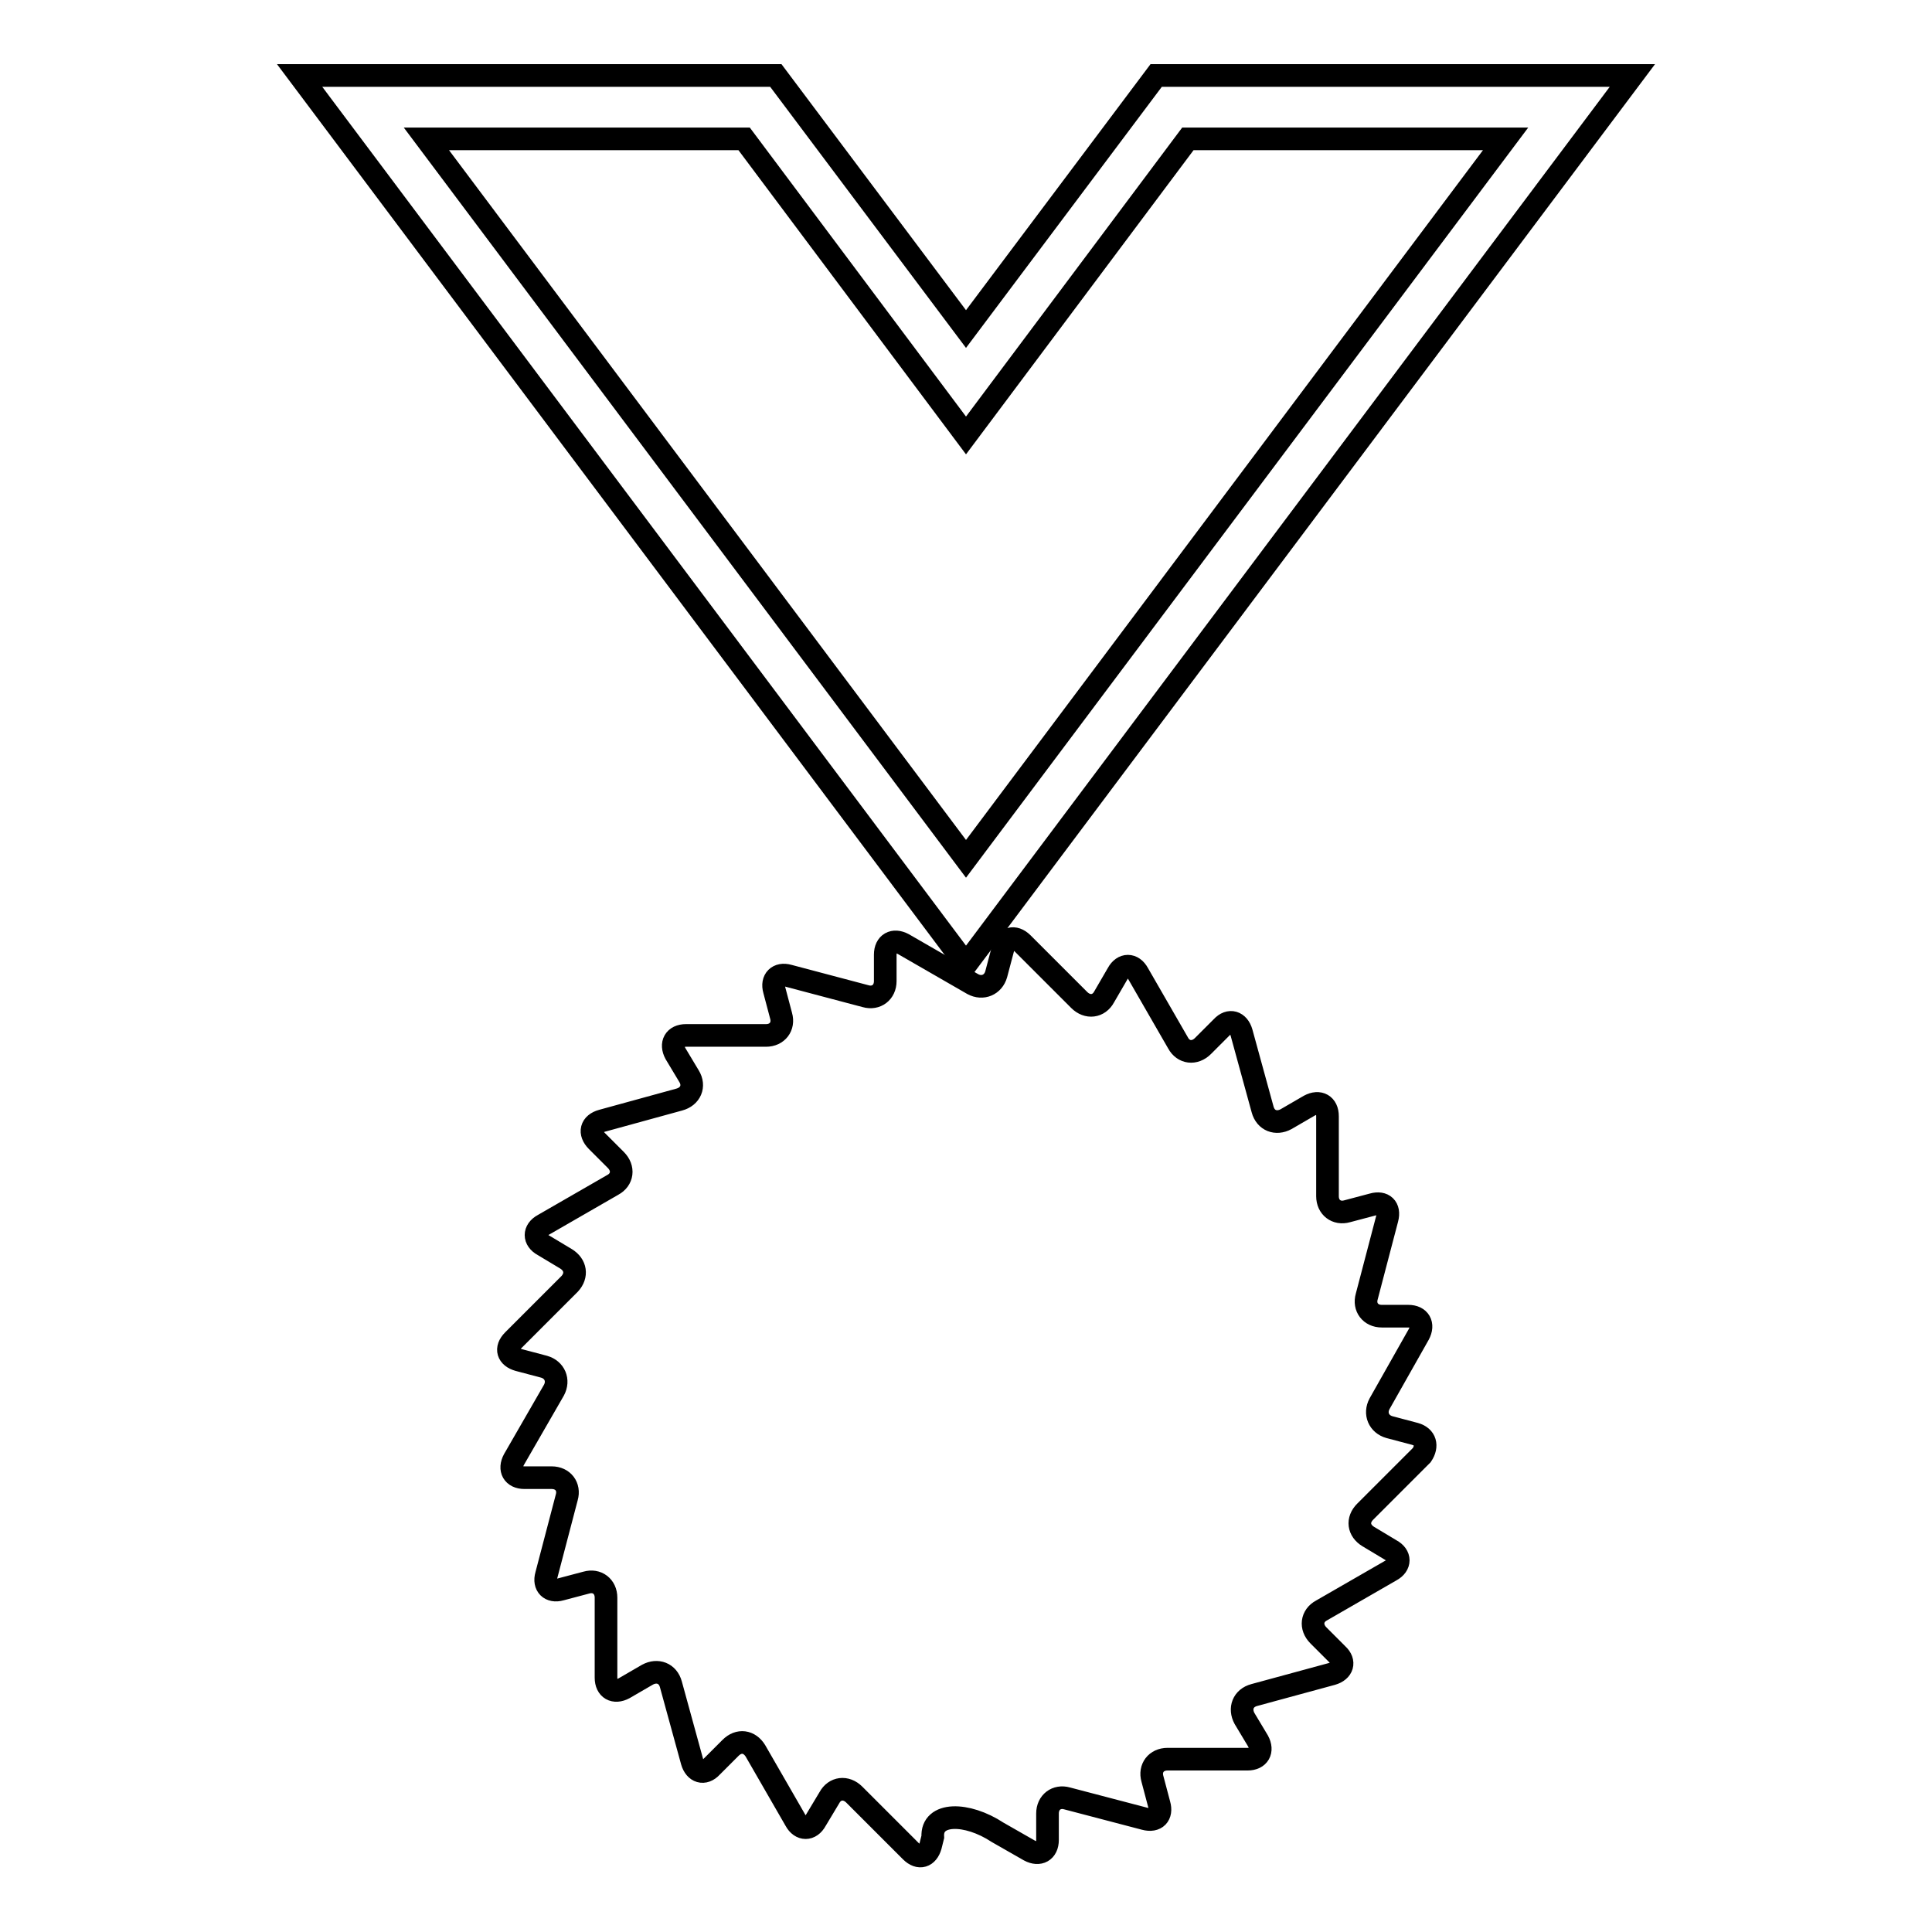
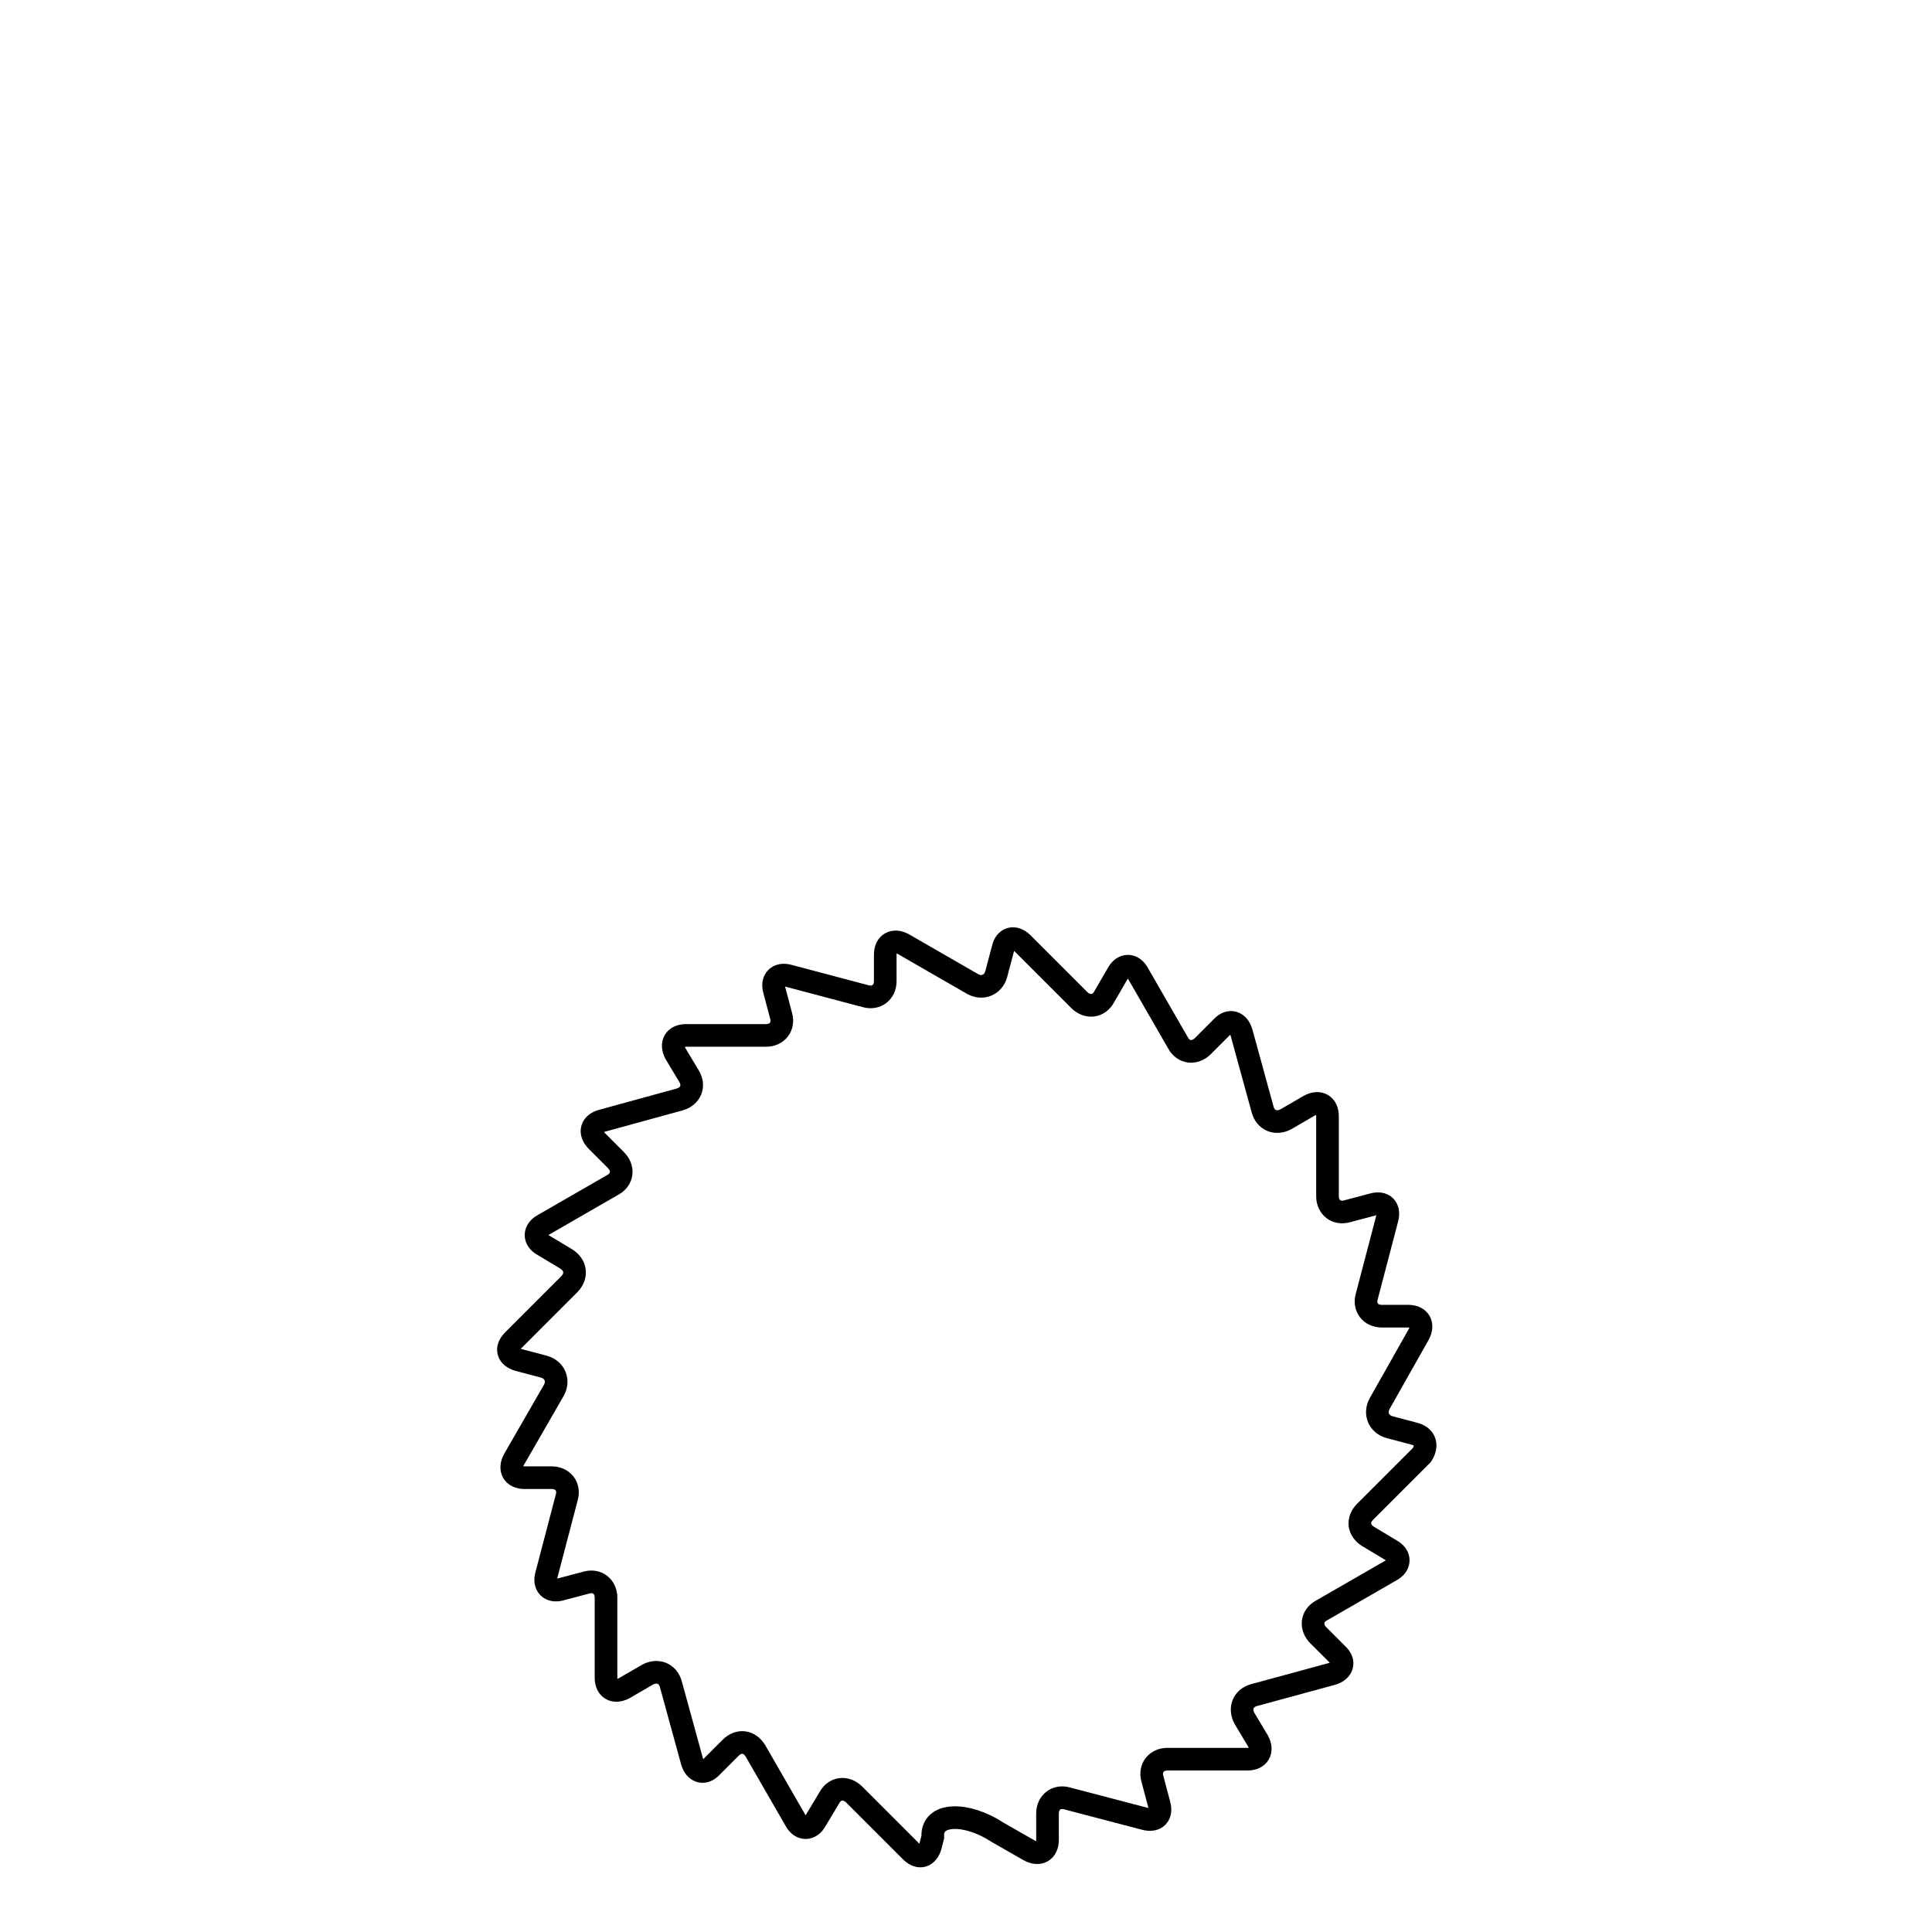
<svg xmlns="http://www.w3.org/2000/svg" version="1.1" x="0px" y="0px" viewBox="0 0 256 256" enable-background="new 0 0 256 256" xml:space="preserve">
  <g>
    <g>
      <g>
        <g>
-           <path stroke-width="3" fill-opacity="0" stroke="#000000" d="M216.3,10h-63.1L128,43.6L102.8,10H39.7L128,127.8L216.3,10z M98.6,18.4L128,57.7l29.4-39.3h42.1L128,113.8L56.5,18.4H98.6z" />
          <path stroke-width="3" fill-opacity="0" stroke="#000000" d="M187.5,190l-3.4-0.9c-1.4-0.4-2-1.8-1.3-3.1l5.2-9.2c0.7-1.3,0.1-2.4-1.4-2.4h-3.5c-1.5,0-2.4-1.2-2-2.6l2.7-10.3c0.4-1.5-0.5-2.3-1.9-1.9l-3.4,0.9c-1.4,0.4-2.6-0.5-2.6-2l0-10.6c0-1.5-1.1-2.1-2.4-1.4l-3.1,1.8c-1.3,0.7-2.7,0.2-3.1-1.3l-2.8-10.2c-0.4-1.4-1.6-1.8-2.6-0.7l-2.5,2.5c-1.1,1.1-2.6,0.9-3.3-0.4l-5.3-9.2c-0.7-1.3-2-1.3-2.7,0l-1.8,3.1c-0.7,1.3-2.2,1.5-3.3,0.4l-7.5-7.5c-1.1-1.1-2.3-0.7-2.6,0.7l-0.9,3.4c-0.4,1.4-1.8,2-3.1,1.3l-9.2-5.3c-1.3-0.7-2.4-0.1-2.4,1.4v3.5c0,1.5-1.2,2.4-2.6,2l-10.2-2.7c-1.4-0.4-2.3,0.5-1.9,1.9l0.9,3.4c0.4,1.4-0.5,2.6-2,2.6l-10.6,0c-1.5,0-2.1,1.1-1.4,2.4l1.8,3c0.8,1.3,0.2,2.7-1.3,3.1l-10.2,2.8c-1.5,0.4-1.8,1.6-0.7,2.7l2.5,2.5c1.1,1.1,0.9,2.6-0.4,3.3l-9.2,5.3c-1.3,0.7-1.3,2,0,2.7l3,1.8c1.3,0.8,1.5,2.2,0.5,3.3l-7.5,7.5c-1.1,1.1-0.7,2.2,0.7,2.6l3.4,0.9c1.4,0.4,2,1.8,1.3,3.1l-5.3,9.2c-0.7,1.3-0.1,2.4,1.4,2.4h3.6c1.5,0,2.4,1.2,2,2.6l-2.7,10.3c-0.4,1.4,0.5,2.3,1.9,1.9l3.4-0.9c1.4-0.4,2.6,0.5,2.6,2l0,10.6c0,1.5,1.1,2.1,2.4,1.4l3.1-1.8c1.3-0.7,2.7-0.2,3.1,1.3l2.8,10.2c0.4,1.4,1.6,1.8,2.6,0.7l2.5-2.5c1.1-1.1,2.5-0.9,3.3,0.4l5.3,9.2c0.7,1.3,2,1.3,2.7,0l1.8-3c0.7-1.3,2.2-1.5,3.3-0.4l7.5,7.5c1.1,1.1,2.2,0.7,2.6-0.7l0.3-1.2c-0.2-3.3,4.5-3.3,8.6-0.6l4.2,2.4c1.3,0.7,2.4,0.1,2.4-1.4v-3.5c0-1.5,1.2-2.4,2.6-2l10.3,2.7c1.5,0.4,2.3-0.5,1.9-1.9l-0.9-3.4c-0.4-1.4,0.5-2.6,2-2.6l10.6,0c1.5,0,2.1-1.1,1.4-2.4l-1.8-3c-0.7-1.3-0.2-2.7,1.3-3.1l10.3-2.8c1.4-0.4,1.8-1.6,0.7-2.6l-2.5-2.5c-1.1-1.1-0.9-2.6,0.4-3.3l9.2-5.3c1.3-0.7,1.3-2,0-2.7l-3-1.8c-1.3-0.8-1.5-2.2-0.4-3.3l7.5-7.5C189.2,191.6,188.9,190.4,187.5,190z" />
        </g>
      </g>
      <g />
      <g />
      <g />
      <g />
      <g />
      <g />
      <g />
      <g />
      <g />
      <g />
      <g />
      <g />
      <g />
      <g />
      <g />
    </g>
  </g>
</svg>